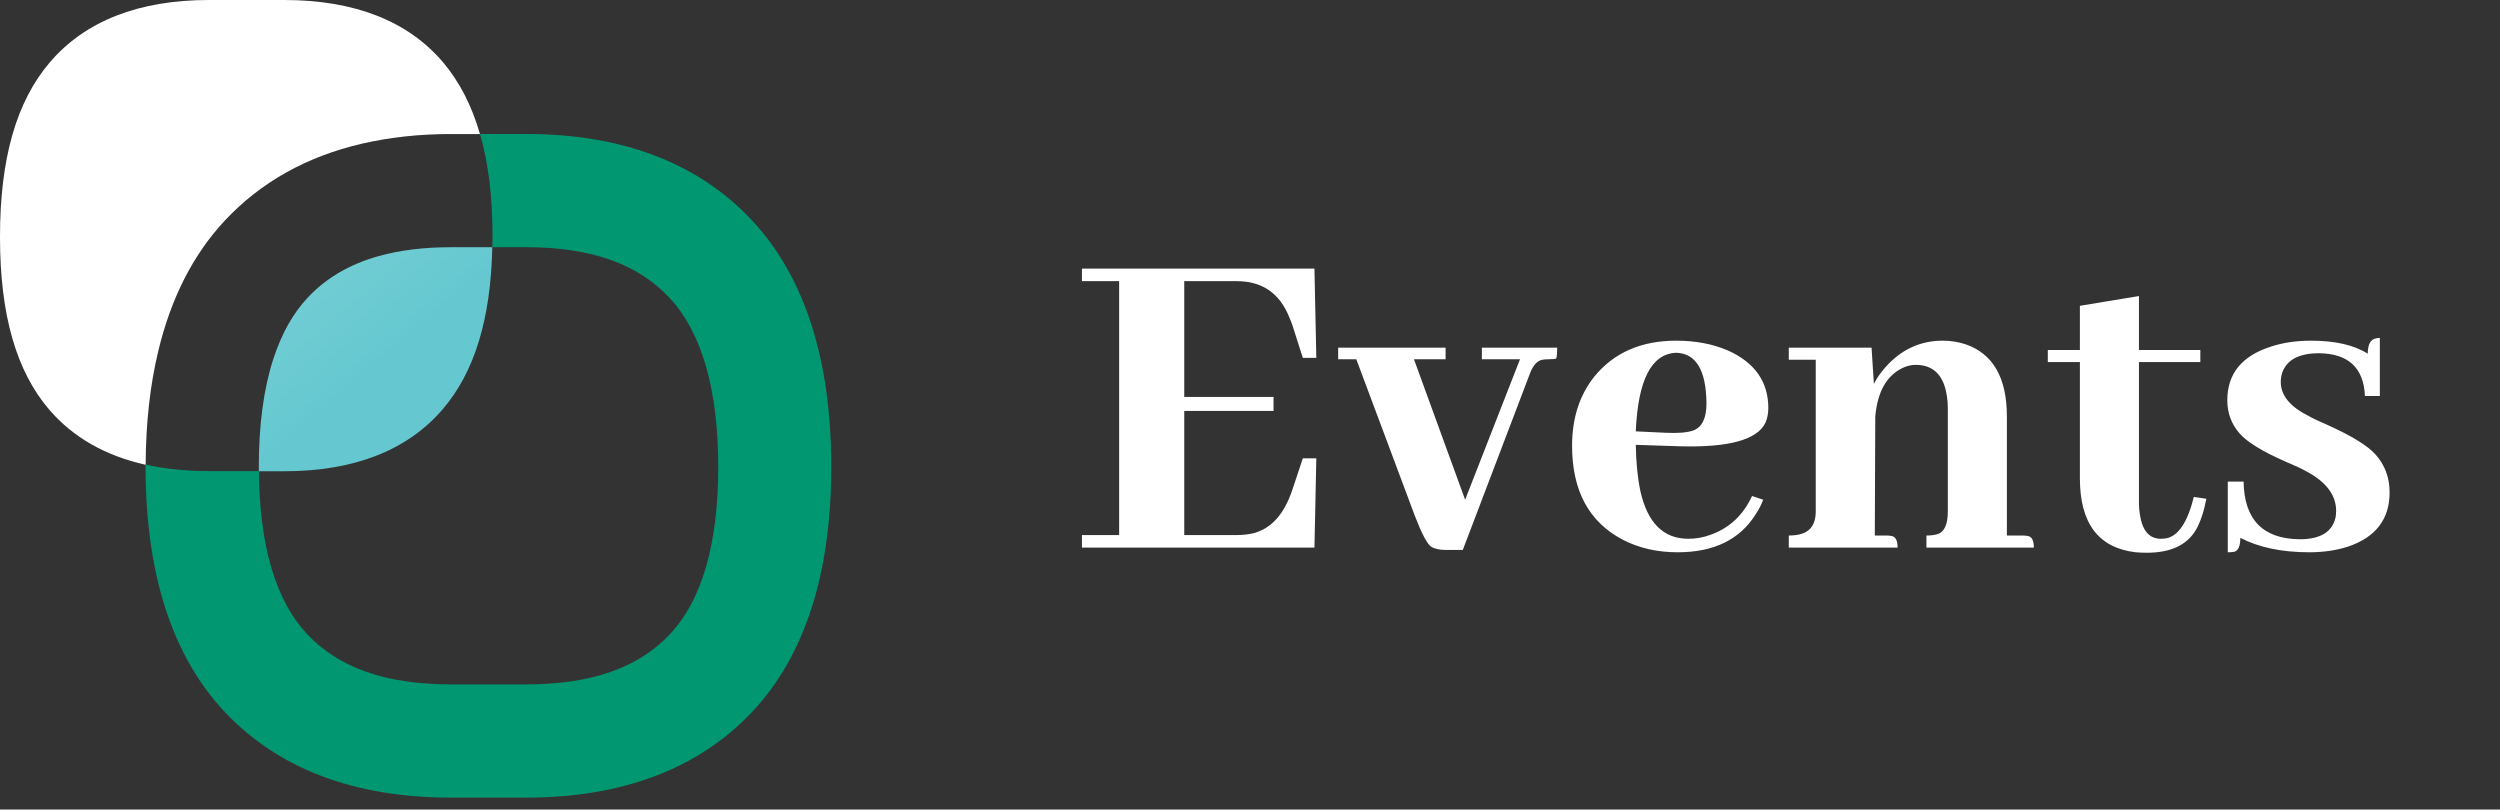
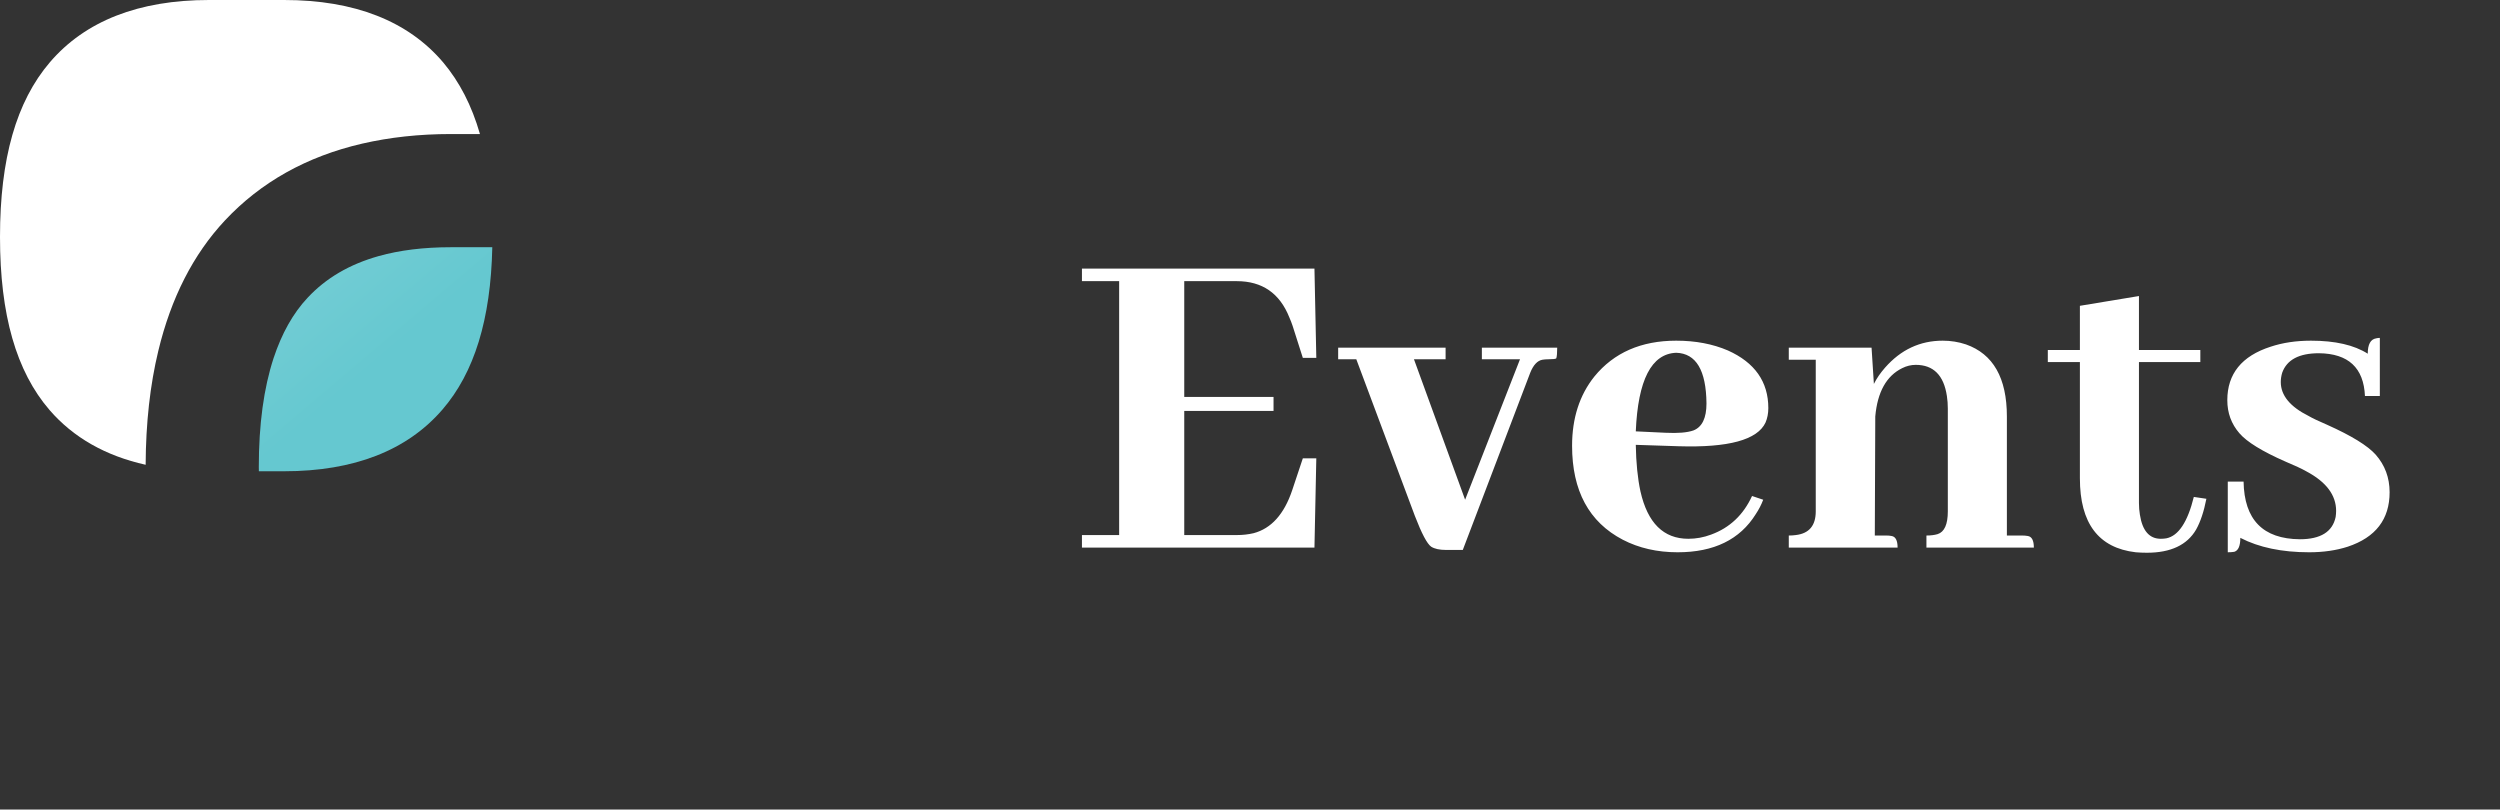
<svg xmlns="http://www.w3.org/2000/svg" width="210" height="68" viewBox="0 0 210 68" fill="none">
  <rect x="0" y="0" width="210" height="68" fill="#333333" stroke="none" />
-   <path d="M63.173 18.516C58.668 13.695 52.281 11.254 44.184 11.254H40.323C41.022 13.69 41.371 16.531 41.371 19.824C41.371 20.145 41.366 20.455 41.36 20.765H44.19C49.625 20.765 53.56 22.152 56.233 25.011C58.95 27.92 60.331 32.706 60.331 39.229C60.331 45.702 58.961 50.432 56.255 53.29C53.583 56.115 49.636 57.49 44.196 57.49H37.881C32.435 57.49 28.494 56.115 25.822 53.29C23.166 50.483 21.797 45.865 21.751 39.573H17.568C15.634 39.573 13.858 39.387 12.235 39.026C12.235 39.094 12.229 39.162 12.229 39.229C12.229 48.216 14.479 55.145 18.904 59.83C23.403 64.588 29.785 67.001 37.876 67.001H44.179C52.264 67.001 58.646 64.588 63.15 59.83C67.582 55.145 69.826 48.216 69.826 39.229C69.831 30.214 67.587 23.246 63.173 18.516Z" fill="url(#paint0_linear_1_24)" />
  <path d="M41.353 20.773C41.224 26.828 39.848 31.299 37.159 34.411C34.193 37.844 29.723 39.586 23.865 39.586H21.745C21.745 39.474 21.739 39.361 21.739 39.237C21.739 35.645 22.157 32.59 22.985 30.07C23.667 28.017 24.609 26.32 25.838 25.012C27.383 23.355 29.362 22.199 31.808 21.511C33.584 21.015 35.592 20.767 37.875 20.767H41.353V20.773Z" fill="url(#paint1_linear_1_24)" />
  <path d="M40.316 11.259H37.875C35.203 11.259 32.722 11.535 30.422 12.065C25.765 13.142 21.903 15.301 18.887 18.526C16.226 21.373 14.365 25.038 13.3 29.464C12.606 32.339 12.251 35.53 12.234 39.042C8.857 38.287 6.157 36.748 4.166 34.447C1.359 31.194 0 26.436 0 19.902C0 13.328 1.37 8.53 4.189 5.232C7.16 1.759 11.659 0 17.562 0H23.865C29.779 0 34.278 1.765 37.227 5.243C38.603 6.878 39.629 8.868 40.316 11.259Z" fill="white" />
  <path d="M110.57 30.062L110.414 22.562H90.883V23.617H94.008V44.945H90.883V46H110.414L110.57 38.5H109.438L108.539 41.195C107.862 43.2 106.781 44.398 105.297 44.789C104.854 44.893 104.385 44.945 103.891 44.945H99.477V34.516H106.977V33.344H99.477V23.617H103.891C106.026 23.617 107.497 24.633 108.305 26.664C108.409 26.898 108.5 27.133 108.578 27.367L109.438 30.062H110.57ZM121.43 30.18V29.203H112.406V30.18H113.93L118.852 43.344C119.424 44.828 119.88 45.688 120.219 45.922C120.505 46.104 120.922 46.195 121.469 46.195H122.875L128.539 31.312C128.799 30.662 129.138 30.297 129.555 30.219C129.711 30.193 129.867 30.18 130.023 30.18C130.44 30.18 130.674 30.154 130.727 30.102C130.779 29.945 130.805 29.646 130.805 29.203H124.477V30.18H127.68L123.07 41.977L118.773 30.18H121.43ZM140.805 29.633C142.471 29.685 143.318 31.104 143.344 33.891C143.344 35.115 142.979 35.87 142.25 36.156C141.729 36.339 140.948 36.404 139.906 36.352L137.406 36.234C137.589 31.912 138.721 29.711 140.805 29.633ZM148.109 41.977L147.172 41.664C146.443 43.253 145.297 44.333 143.734 44.906C143.109 45.141 142.471 45.258 141.82 45.258C139.737 45.258 138.396 43.93 137.797 41.273C137.562 40.18 137.432 38.878 137.406 37.367L141 37.484C145.193 37.615 147.628 36.95 148.305 35.492C148.461 35.128 148.539 34.724 148.539 34.281C148.539 32.068 147.406 30.453 145.141 29.438C143.865 28.891 142.419 28.617 140.805 28.617C137.862 28.617 135.57 29.62 133.93 31.625C132.68 33.188 132.055 35.128 132.055 37.445C132.055 41.221 133.474 43.852 136.312 45.336C137.667 46.039 139.203 46.391 140.922 46.391C143.969 46.391 146.156 45.323 147.484 43.188C147.745 42.797 147.953 42.393 148.109 41.977ZM158.461 44.984H157.484L157.523 34.984C157.706 32.927 158.461 31.573 159.789 30.922C160.154 30.74 160.531 30.648 160.922 30.648C162.406 30.648 163.279 31.521 163.539 33.266C163.591 33.604 163.617 33.956 163.617 34.32V42.953C163.617 44.047 163.331 44.685 162.758 44.867C162.497 44.945 162.185 44.984 161.82 44.984V46H170.844C170.844 45.401 170.674 45.075 170.336 45.023C170.18 44.997 170.023 44.984 169.867 44.984H168.578V34.984C168.578 31.755 167.432 29.737 165.141 28.93C164.516 28.721 163.865 28.617 163.188 28.617C161.286 28.617 159.672 29.372 158.344 30.883C157.953 31.326 157.641 31.781 157.406 32.25L157.211 29.203H150.258V30.219H152.523V42.953C152.523 44.151 151.964 44.815 150.844 44.945C150.661 44.971 150.466 44.984 150.258 44.984V46H159.398C159.398 45.401 159.229 45.075 158.891 45.023C158.76 44.997 158.617 44.984 158.461 44.984ZM172.016 30.414H174.711V40.18C174.711 43.956 176.273 46.026 179.398 46.391C179.711 46.417 180.023 46.43 180.336 46.43C182.341 46.43 183.721 45.779 184.477 44.477C184.841 43.825 185.128 42.966 185.336 41.898L184.281 41.742C183.76 43.852 182.992 45.01 181.977 45.219C181.82 45.245 181.664 45.258 181.508 45.258C180.544 45.258 179.958 44.581 179.75 43.227C179.698 42.914 179.672 42.589 179.672 42.25V30.414H184.828V29.398H179.672V24.867L174.711 25.688V29.398H172.016V30.414ZM193.188 45.297C194.932 45.297 195.935 44.672 196.195 43.422C196.221 43.24 196.234 43.07 196.234 42.914C196.234 41.586 195.401 40.479 193.734 39.594C193.37 39.385 192.784 39.112 191.977 38.773C190.023 37.914 188.734 37.12 188.109 36.391C187.432 35.609 187.094 34.685 187.094 33.617C187.094 31.404 188.305 29.906 190.727 29.125C191.742 28.787 192.875 28.617 194.125 28.617C196.156 28.617 197.745 28.982 198.891 29.711C198.891 28.93 199.125 28.5 199.594 28.422C199.698 28.396 199.802 28.383 199.906 28.383V33.266H198.656C198.552 30.896 197.263 29.698 194.789 29.672C193.122 29.672 192.094 30.219 191.703 31.312C191.625 31.573 191.586 31.833 191.586 32.094C191.586 33.214 192.367 34.164 193.93 34.945C194.242 35.128 194.763 35.375 195.492 35.688C197.523 36.599 198.878 37.432 199.555 38.188C200.336 39.073 200.727 40.128 200.727 41.352C200.727 43.617 199.555 45.141 197.211 45.922C196.247 46.234 195.167 46.391 193.969 46.391C191.677 46.391 189.75 45.987 188.188 45.18C188.188 45.857 188.018 46.247 187.68 46.352C187.523 46.378 187.341 46.391 187.133 46.391V40.453H188.461C188.513 43.656 190.089 45.271 193.188 45.297Z" fill="white" />
  <defs>
    <linearGradient id="paint0_linear_1_24" x1="25.579" y1="23.71" x2="67.944" y2="66.075" gradientUnits="userSpaceOnUse">
      <stop stop-color="#019771" />
      <stop offset="1" stop-color="#019771" />
    </linearGradient>
    <linearGradient id="paint1_linear_1_24" x1="11.266" y1="6.255" x2="31.759" y2="30.427" gradientUnits="userSpaceOnUse">
      <stop stop-color="#93D8DE" />
      <stop offset="1" stop-color="#65C8D0" />
    </linearGradient>
  </defs>
</svg>